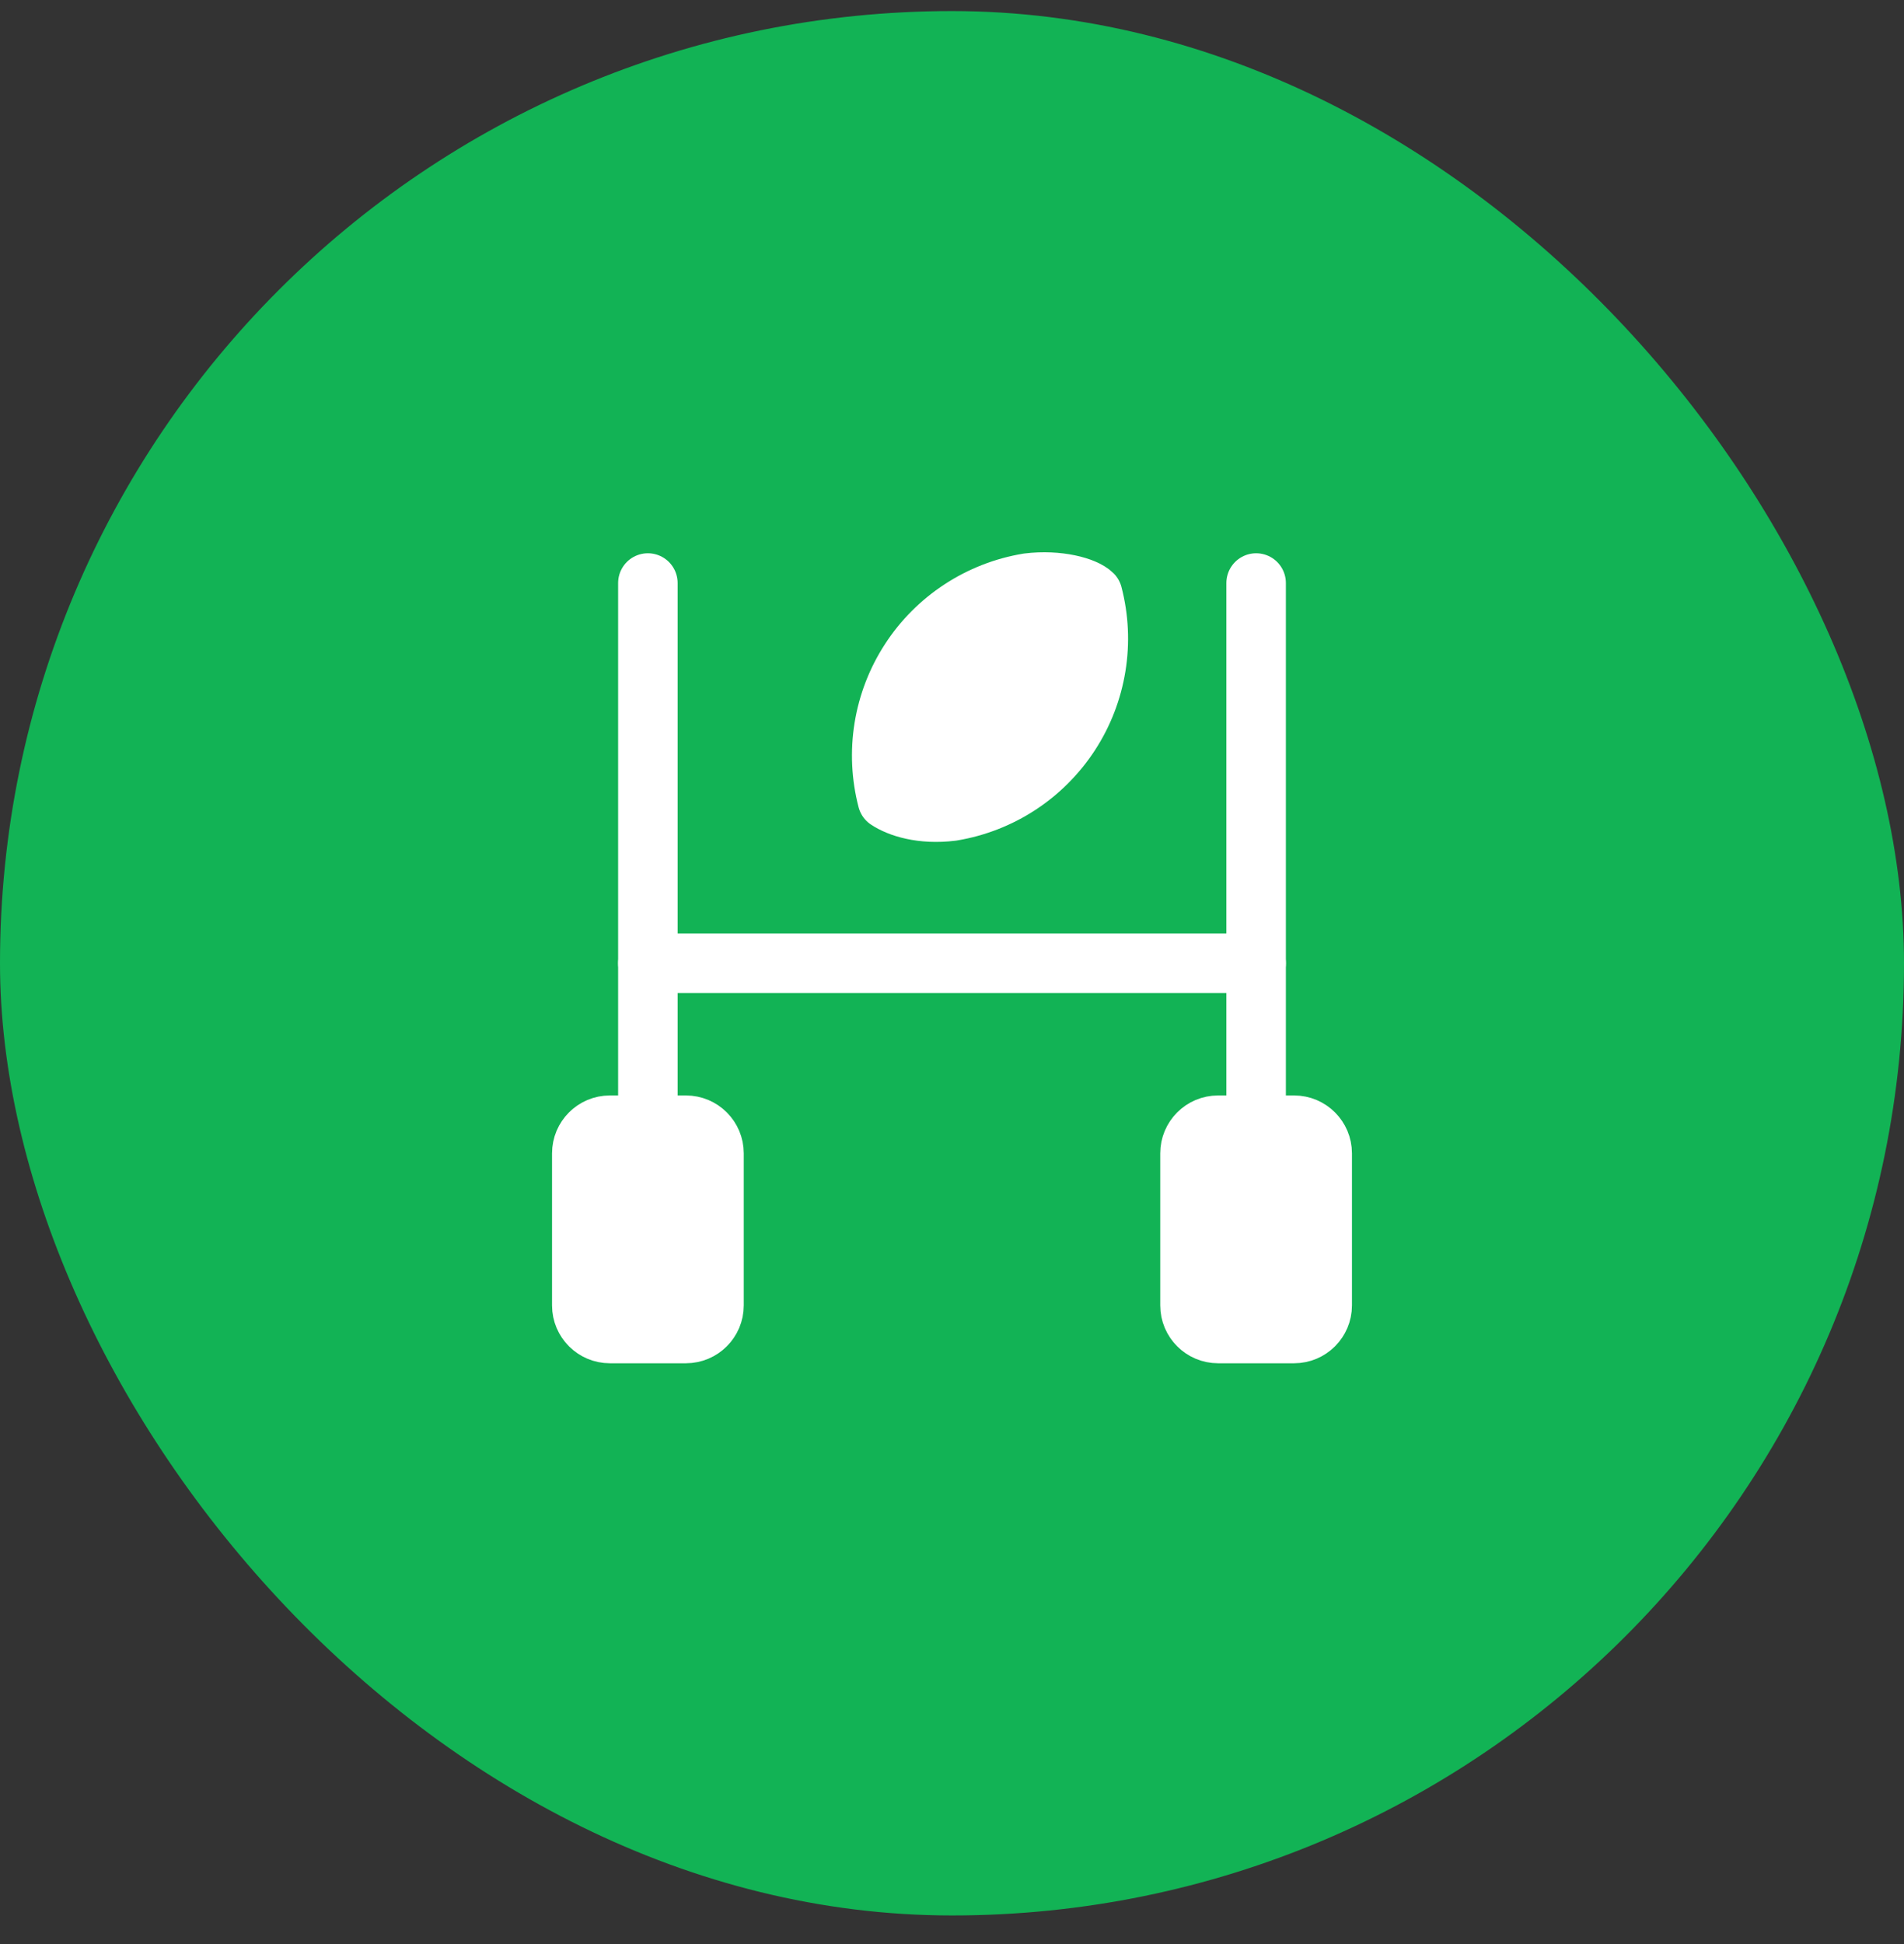
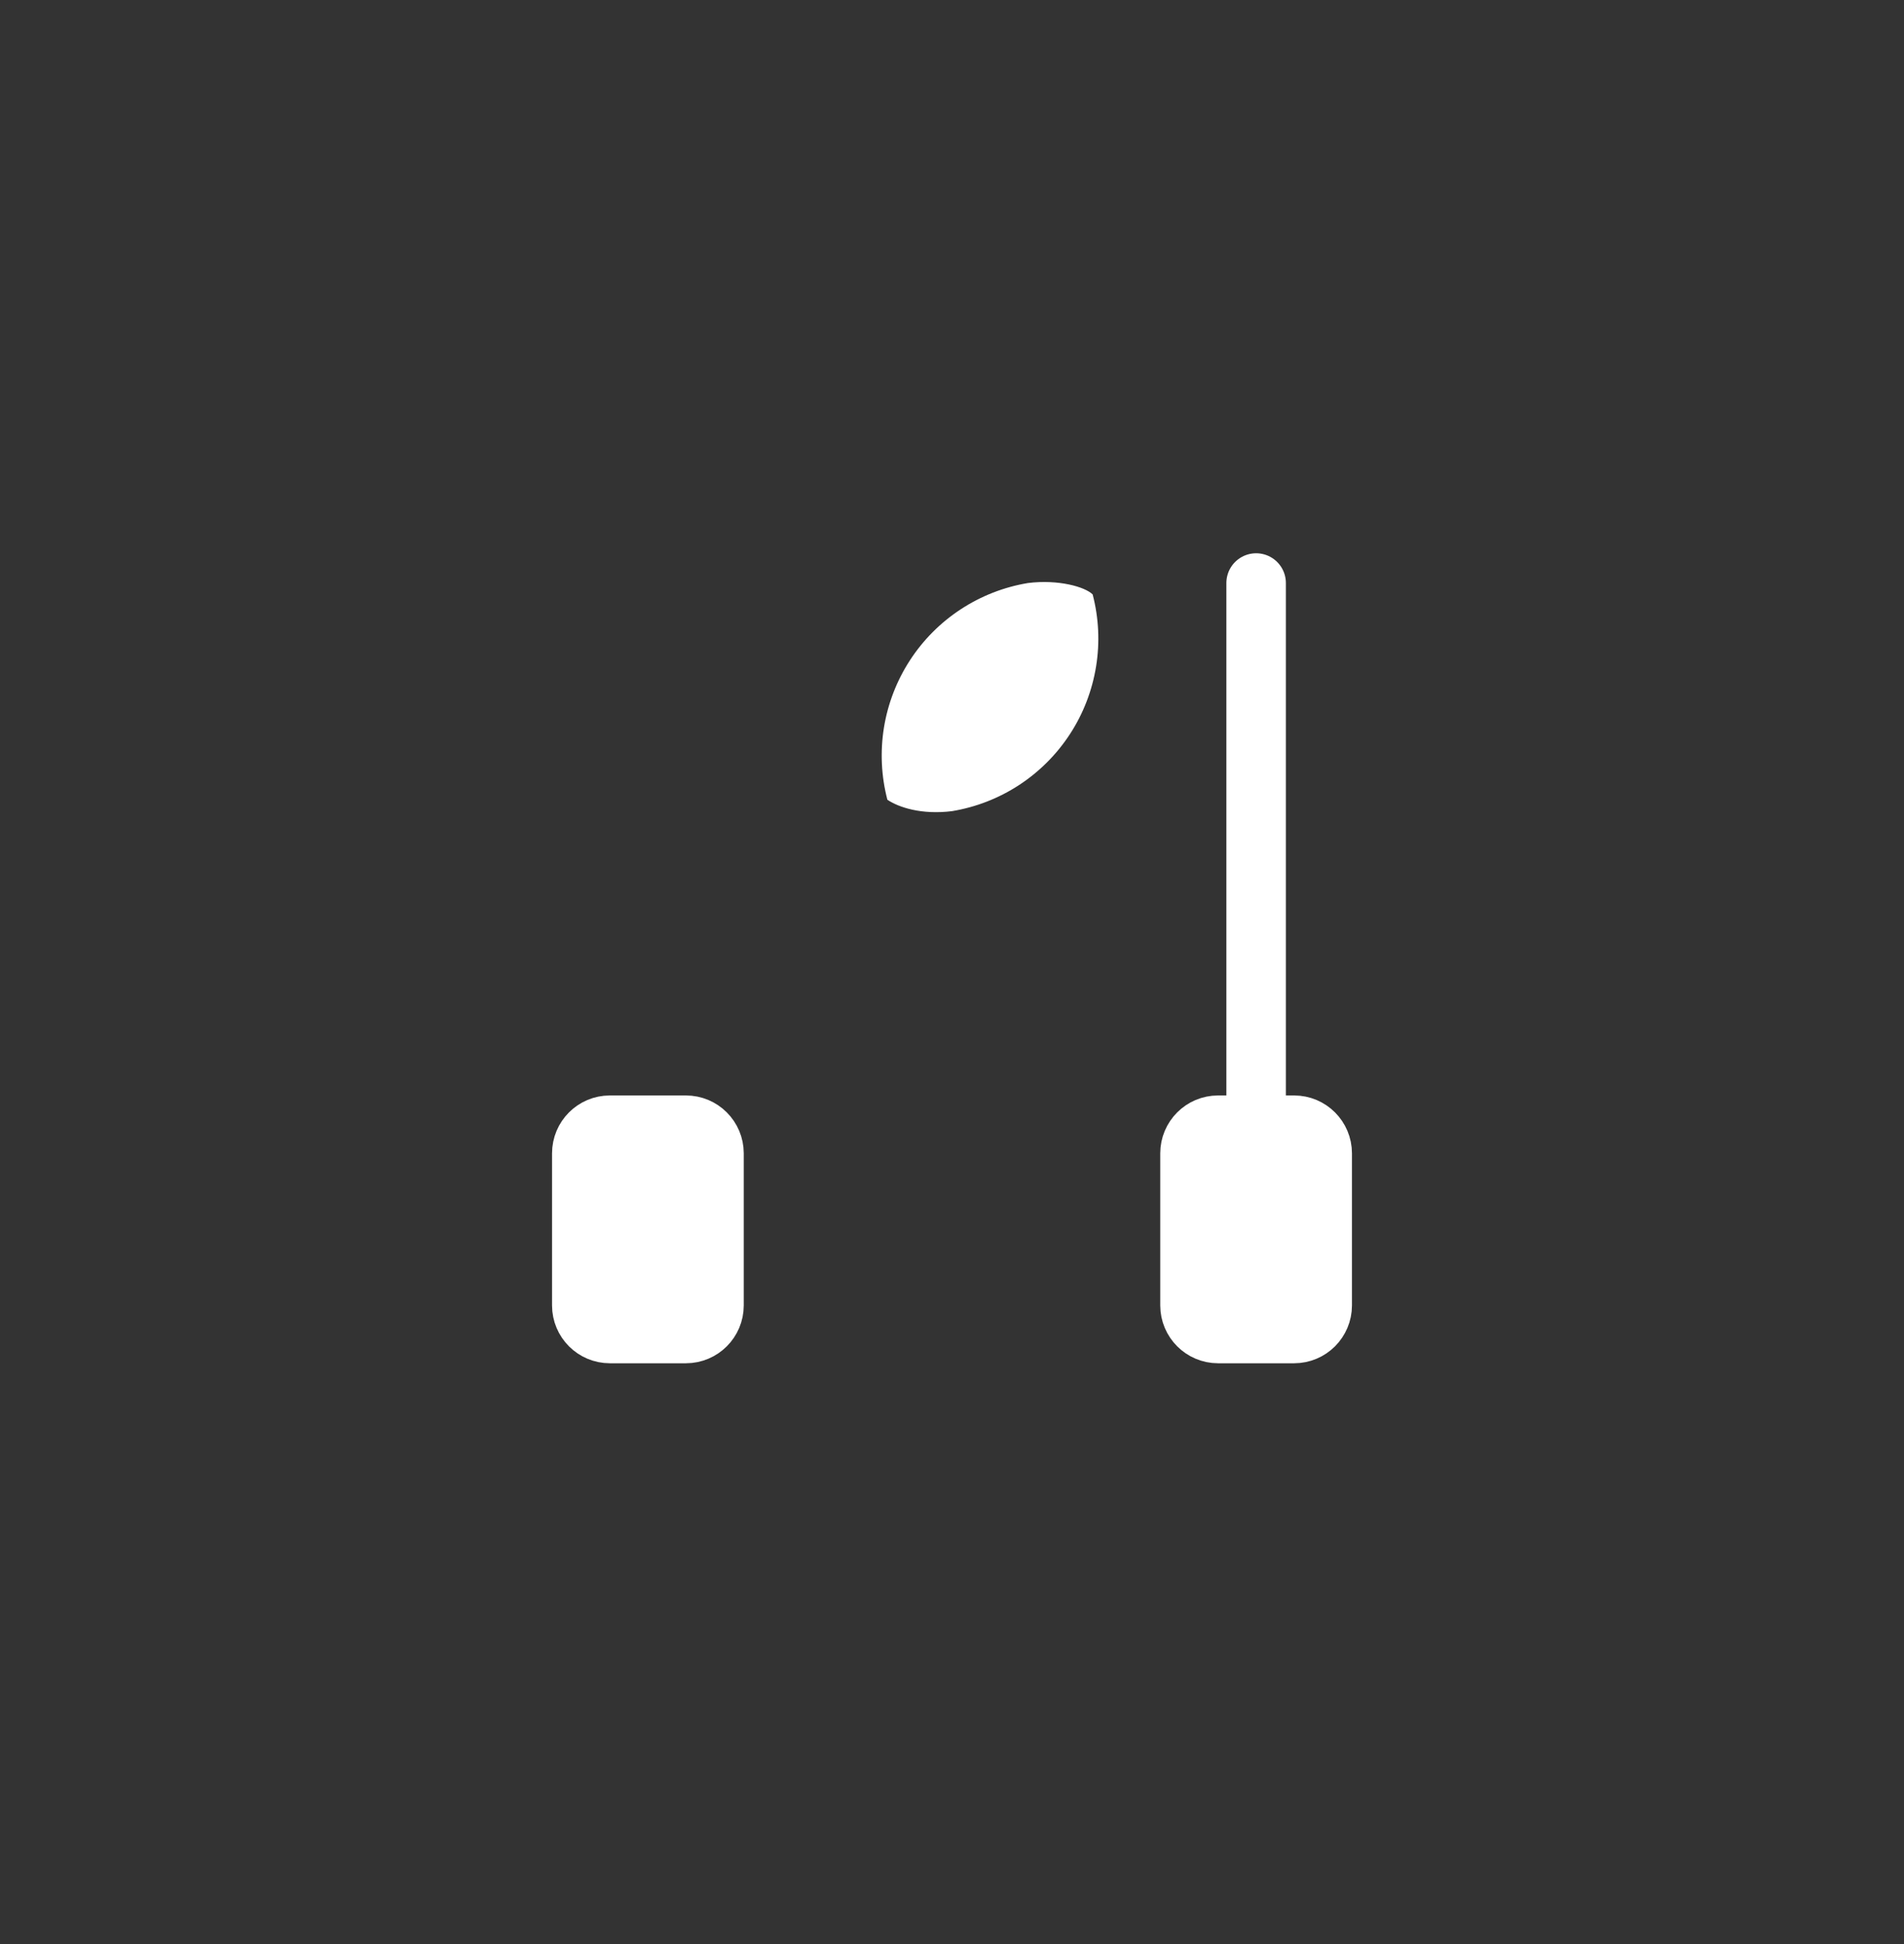
<svg xmlns="http://www.w3.org/2000/svg" width="48" height="49" viewBox="0 0 48 49" fill="none">
  <rect x="0" y="0" width="48" height="49" fill="#333333" stroke="none" />
-   <rect y="0.279" width="48" height="48" rx="24" fill="#12B355" />
  <path d="M27.546 14.983C27.354 14.791 26.683 14.6 25.917 14.695C25.312 14.795 24.735 15.02 24.222 15.356C23.709 15.692 23.272 16.13 22.939 16.644C22.605 17.158 22.382 17.736 22.284 18.341C22.187 18.946 22.216 19.565 22.371 20.158C22.658 20.35 23.233 20.541 24 20.445C24.605 20.345 25.182 20.12 25.694 19.785C26.207 19.449 26.644 19.01 26.978 18.496C27.312 17.982 27.534 17.404 27.632 16.799C27.73 16.195 27.701 15.576 27.546 14.983ZM31.667 24.279H16.333H31.667Z" fill="white" />
-   <path d="M31.667 24.279H16.333M27.546 14.983C27.354 14.791 26.683 14.6 25.917 14.695C25.312 14.795 24.735 15.02 24.222 15.356C23.709 15.692 23.272 16.13 22.939 16.644C22.605 17.158 22.382 17.736 22.284 18.341C22.187 18.946 22.216 19.565 22.371 20.158C22.658 20.35 23.233 20.541 24 20.445C24.605 20.345 25.182 20.12 25.694 19.785C26.207 19.449 26.644 19.01 26.978 18.496C27.312 17.982 27.534 17.404 27.632 16.799C27.73 16.195 27.701 15.576 27.546 14.983Z" stroke="white" stroke-width="1.5" stroke-linecap="round" stroke-linejoin="round" />
  <path d="M17.292 28.111H15.375C14.846 28.111 14.417 28.54 14.417 29.07V32.903C14.417 33.432 14.846 33.861 15.375 33.861H17.292C17.821 33.861 18.25 33.432 18.25 32.903V29.07C18.25 28.54 17.821 28.111 17.292 28.111Z" fill="white" stroke="white" stroke-linecap="round" stroke-linejoin="round" />
-   <path d="M16.333 14.695V28.112" stroke="white" stroke-width="1.5" stroke-linecap="round" stroke-linejoin="round" />
  <path d="M32.625 28.111H30.708C30.179 28.111 29.75 28.54 29.75 29.07V32.903C29.75 33.432 30.179 33.861 30.708 33.861H32.625C33.154 33.861 33.583 33.432 33.583 32.903V29.07C33.583 28.54 33.154 28.111 32.625 28.111Z" fill="white" stroke="white" stroke-linecap="round" stroke-linejoin="round" />
  <path d="M31.667 14.695V28.112" stroke="white" stroke-width="1.5" stroke-linecap="round" stroke-linejoin="round" />
</svg>